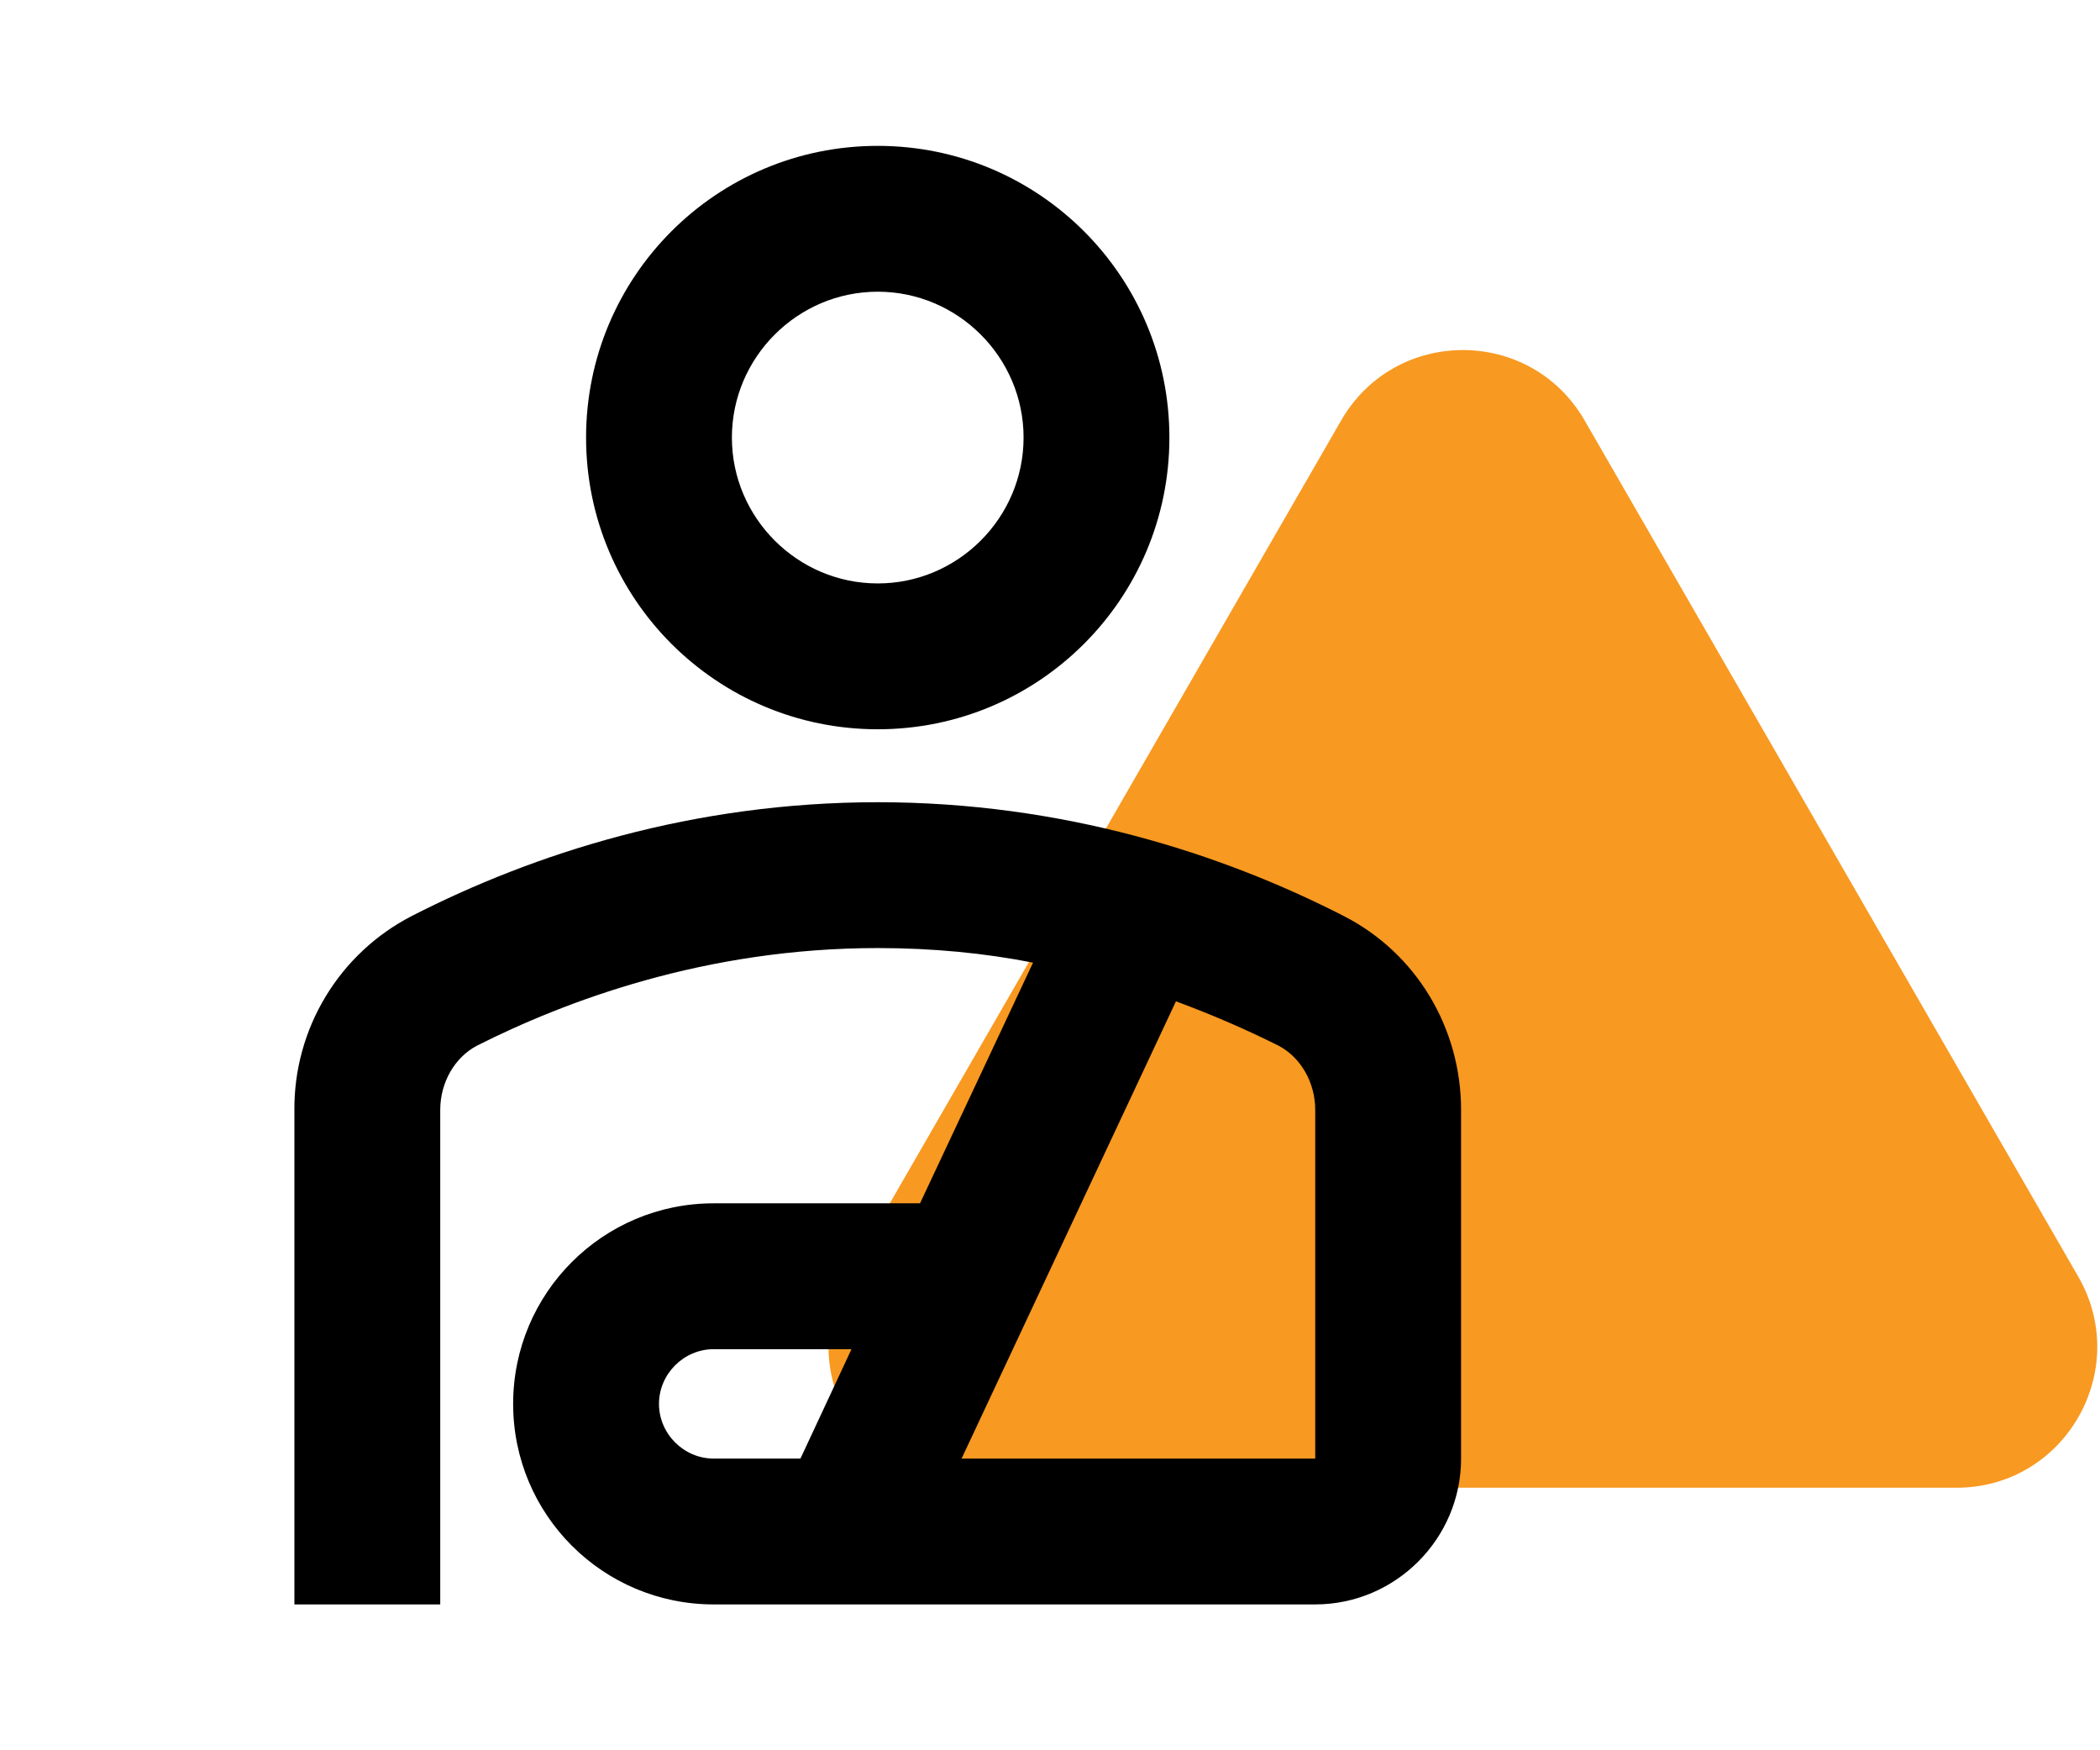
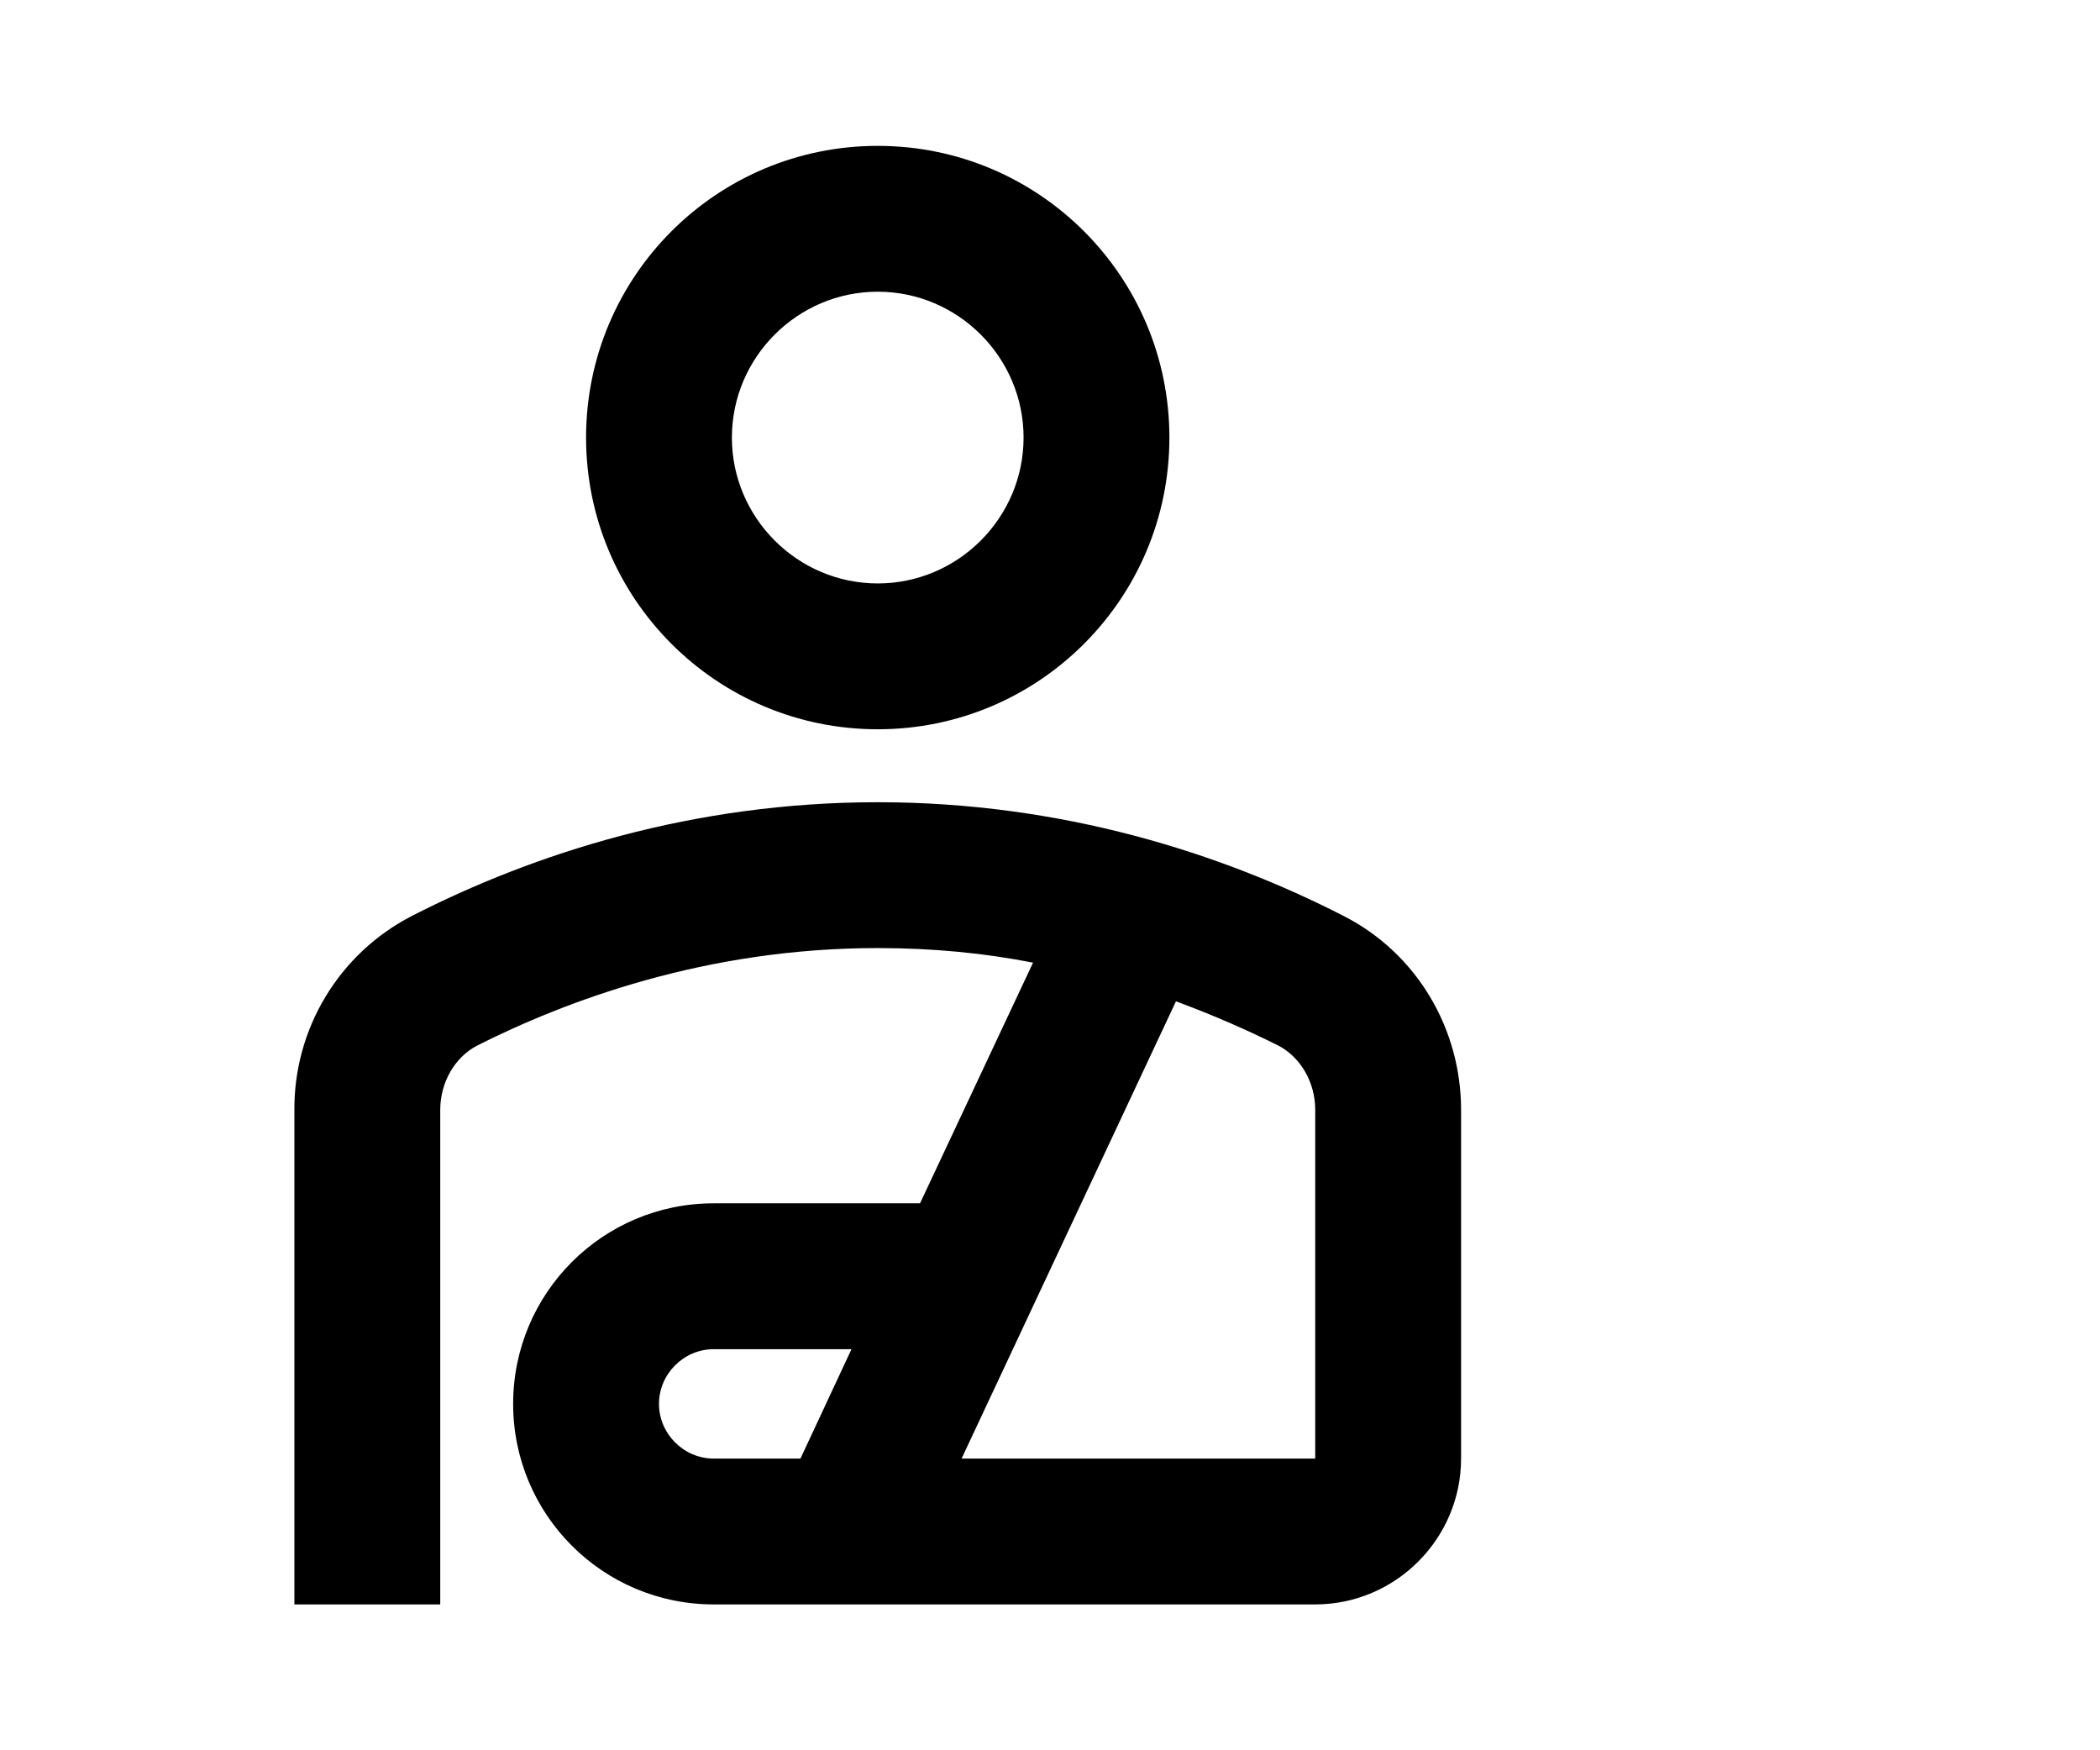
<svg xmlns="http://www.w3.org/2000/svg" width="96" height="80" viewBox="0 0 96 80" fill="none">
-   <path d="M61.311 19.216C63.784 14.928 69.966 14.928 72.439 19.216L95.005 58.35C97.478 62.639 94.386 68 89.441 68H44.309C39.364 68 36.272 62.639 38.745 58.35L61.311 19.216Z" fill="#F89921" />
  <path d="M40.125 33.333C47.492 33.333 53.458 27.367 53.458 20C53.458 12.633 47.492 6.667 40.125 6.667C32.758 6.667 26.792 12.633 26.792 20C26.792 27.367 32.758 33.333 40.125 33.333ZM40.125 13.333C43.792 13.333 46.792 16.333 46.792 20C46.792 23.667 43.792 26.667 40.125 26.667C36.458 26.667 33.458 23.667 33.458 20C33.458 16.333 36.458 13.333 40.125 13.333ZM61.425 41.867C55.825 39 48.558 36.667 40.125 36.667C31.692 36.667 24.425 39 18.825 41.867C17.198 42.704 15.836 43.977 14.889 45.542C13.941 47.107 13.446 48.904 13.458 50.733V73.333H20.125V50.733C20.125 49.467 20.792 48.333 21.792 47.8C25.825 45.767 32.225 43.333 40.125 43.333C42.658 43.333 45.025 43.567 47.225 44L42.058 55H32.625C27.558 55 23.458 59.1 23.458 64.167C23.458 69.233 27.558 73.333 32.625 73.333H60.125C63.792 73.333 66.792 70.333 66.792 66.667V50.733C66.792 47 64.758 43.567 61.425 41.867ZM36.592 66.667H32.625C31.258 66.667 30.125 65.533 30.125 64.167C30.125 62.8 31.258 61.667 32.625 61.667H38.925L36.592 66.667ZM60.125 66.667H43.958L53.758 45.767C55.558 46.433 57.125 47.133 58.458 47.8C59.458 48.333 60.125 49.467 60.125 50.733V66.667Z" fill="black" />
</svg>